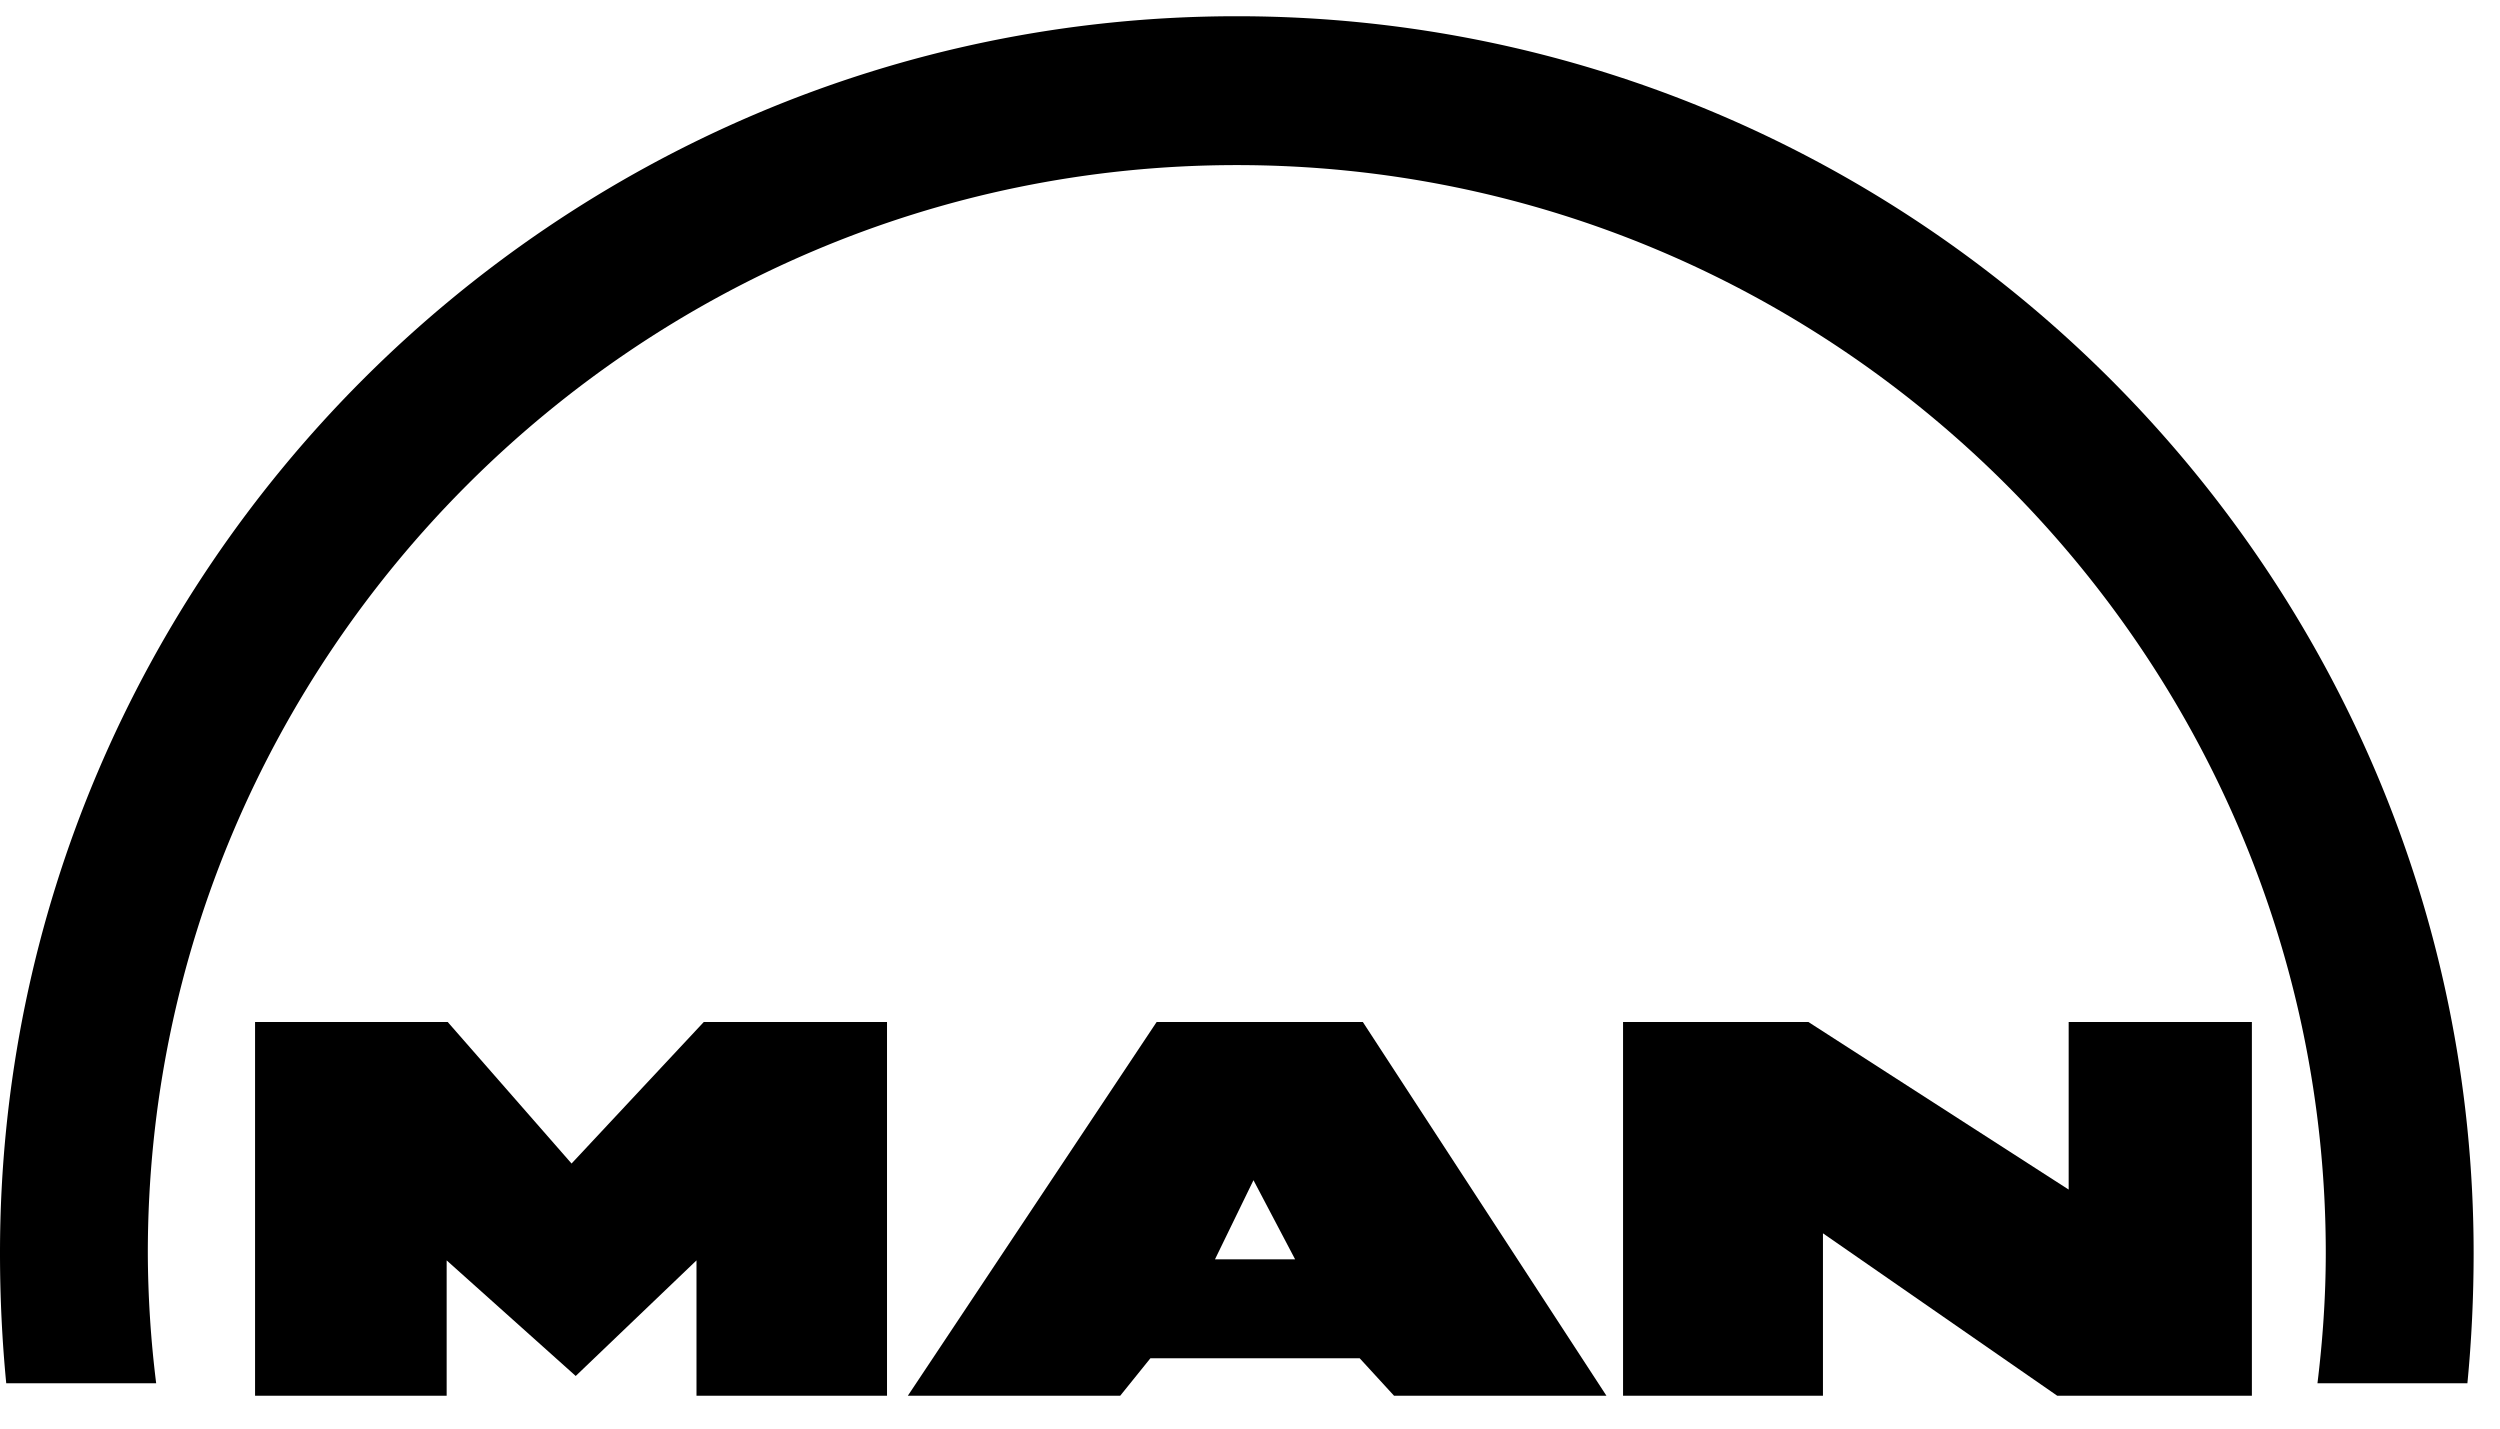
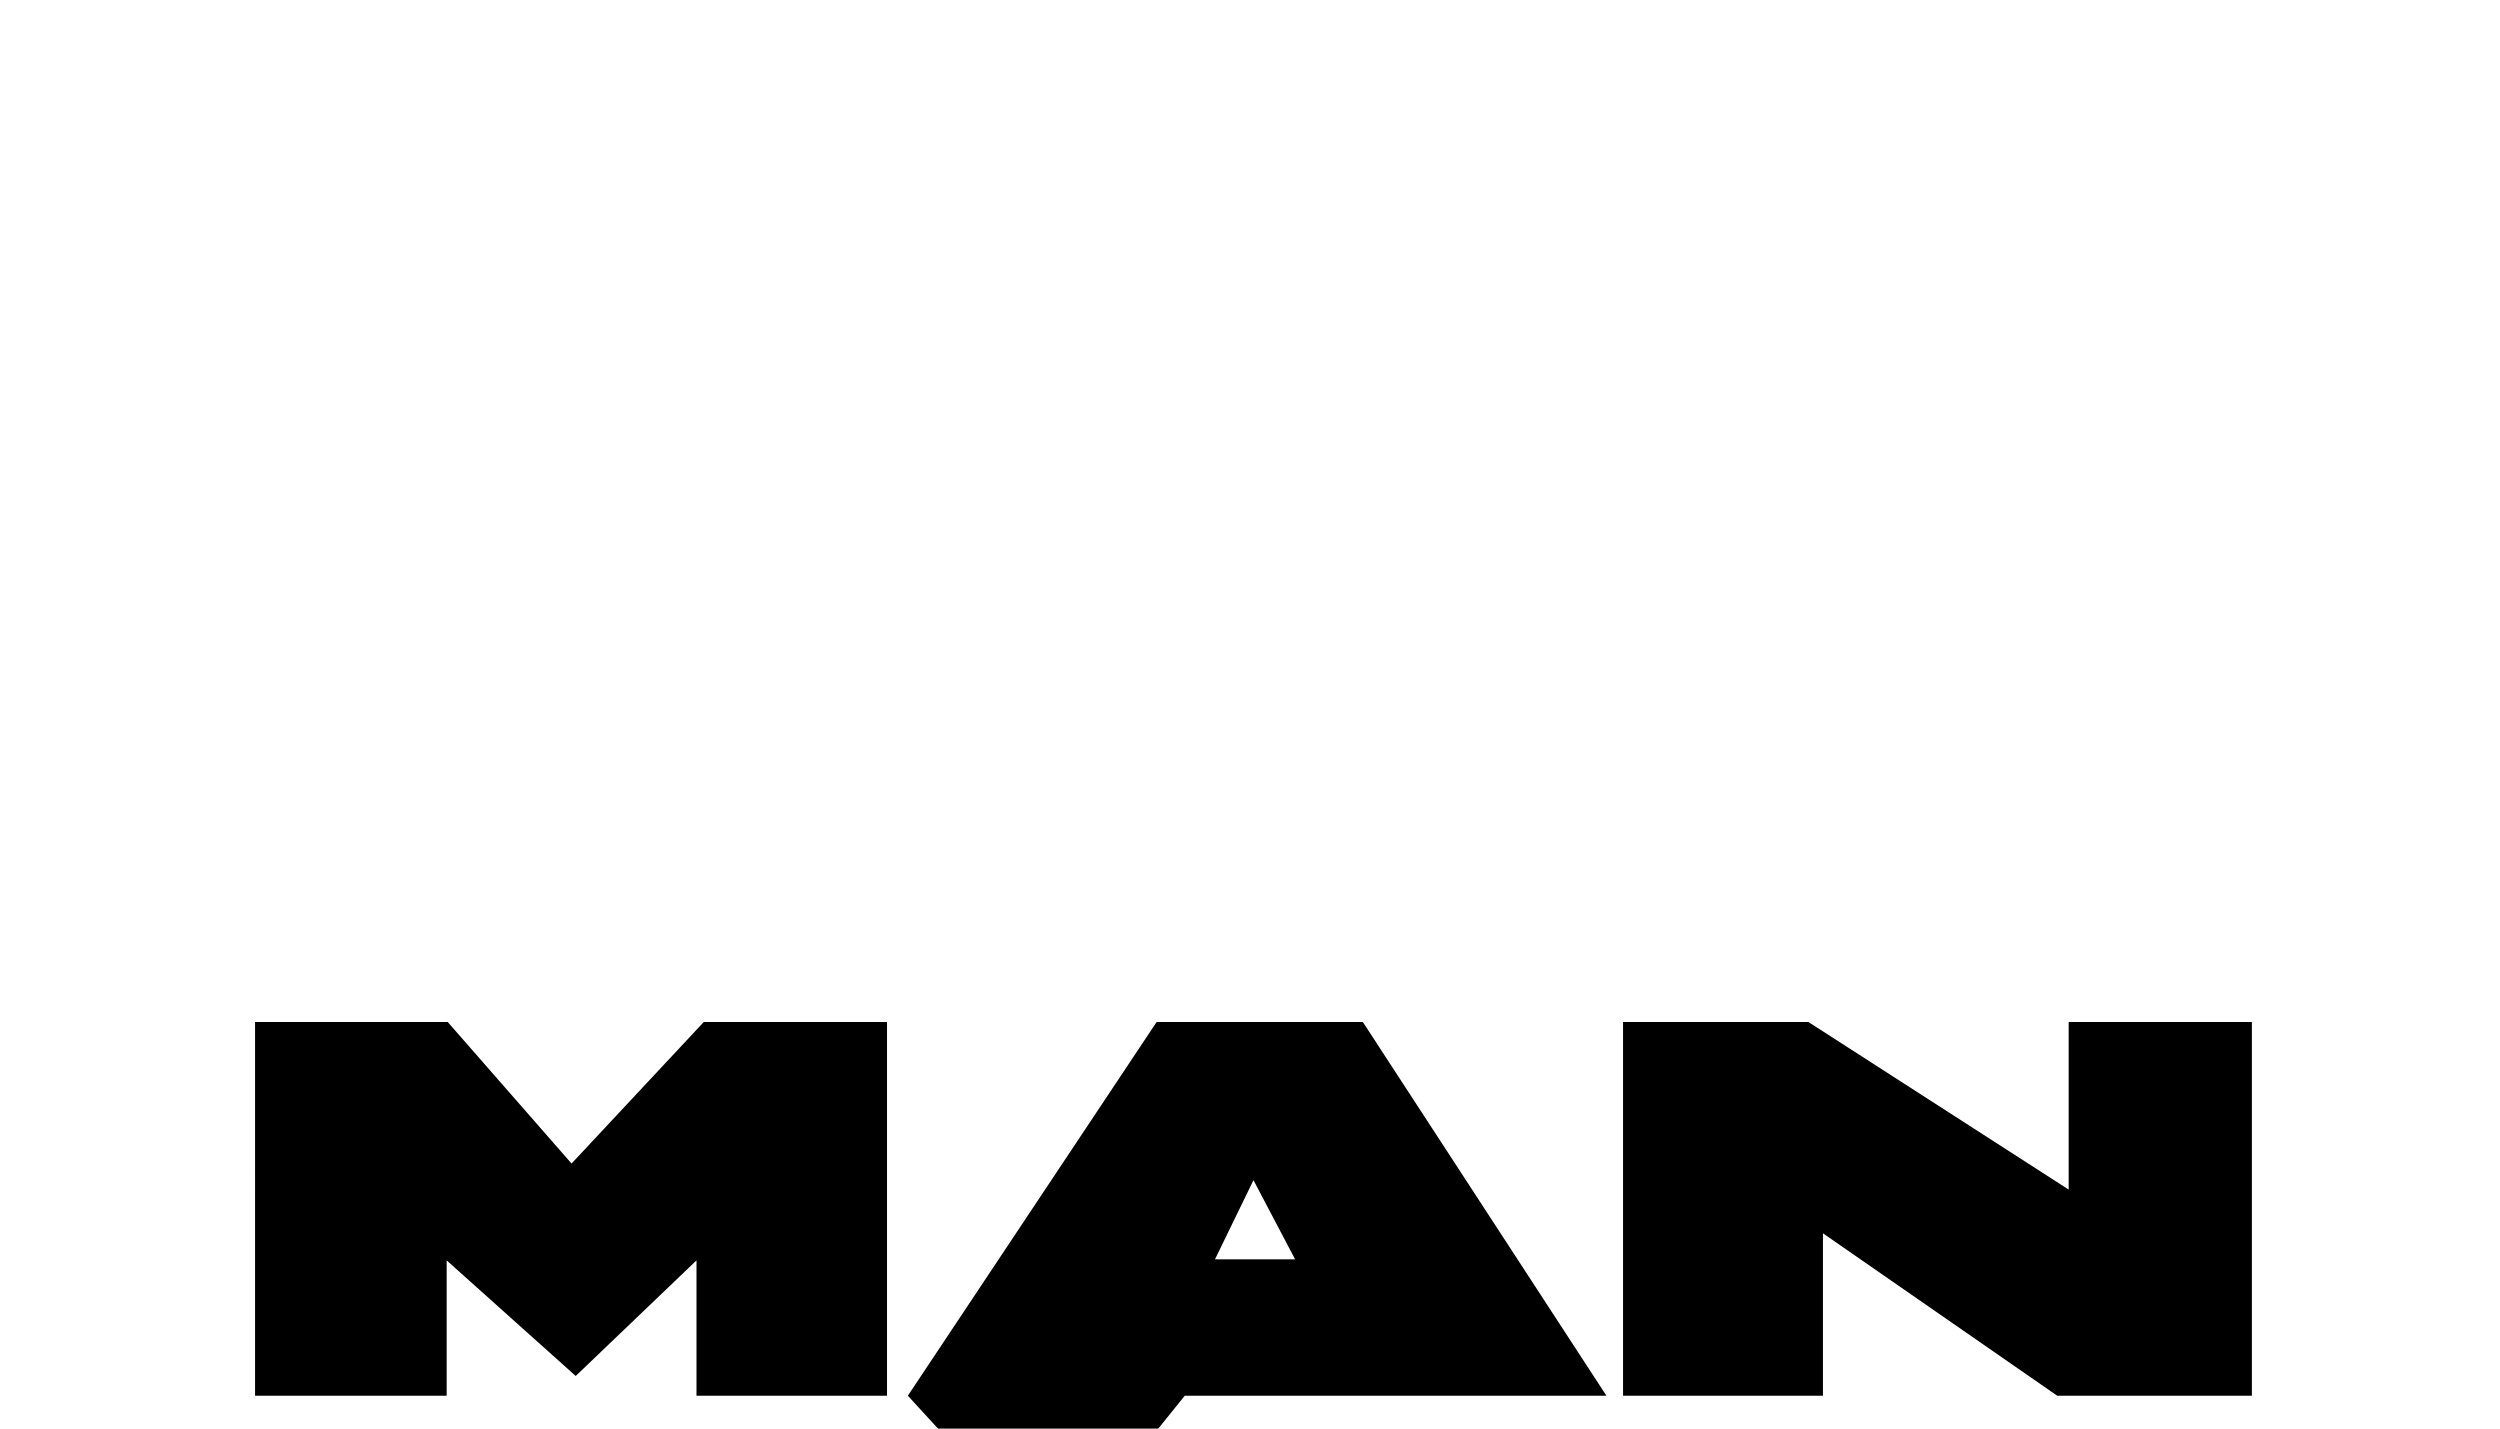
<svg xmlns="http://www.w3.org/2000/svg" width="77" height="44" viewBox="0 0 77 44">
  <g fill="#000" fill-rule="evenodd">
-     <path d="M49.99 42.988V31.477h5.708l8.017 5.162v-5.162h5.643v11.511h-5.996l-7.215-5.002v5.002h-6.156zm-22.028 0l7.663-11.511h6.35l7.503 11.511h-6.542l-1.058-1.154h-6.445l-.93 1.154h-6.541zm9.459-4.2h2.469l-1.283-2.438-1.186 2.438zm-29.565 4.2V31.477h5.933l3.815 4.36 4.073-4.36h5.643v11.511h-5.868V38.82l-3.72 3.56-3.975-3.56v4.168h-5.9z" />
-     <path d="M38.094 5.085c18.47 0 33.54 15.072 33.54 33.51 0 1.347-.095 2.694-.256 4.009h4.618c.128-1.315.192-2.662.192-4.009C76.188 17.624 59.065.5 38.094.5 17.124.5 0 17.624 0 38.595c0 1.347.064 2.694.192 4.009H4.81a33.218 33.218 0 0 1-.257-4.009c0-18.438 15.071-33.51 33.54-33.51h.001z" />
+     <path d="M49.99 42.988V31.477h5.708l8.017 5.162v-5.162h5.643v11.511h-5.996l-7.215-5.002v5.002h-6.156zm-22.028 0l7.663-11.511h6.35l7.503 11.511h-6.542h-6.445l-.93 1.154h-6.541zm9.459-4.2h2.469l-1.283-2.438-1.186 2.438zm-29.565 4.2V31.477h5.933l3.815 4.36 4.073-4.36h5.643v11.511h-5.868V38.82l-3.72 3.56-3.975-3.56v4.168h-5.9z" />
  </g>
</svg>